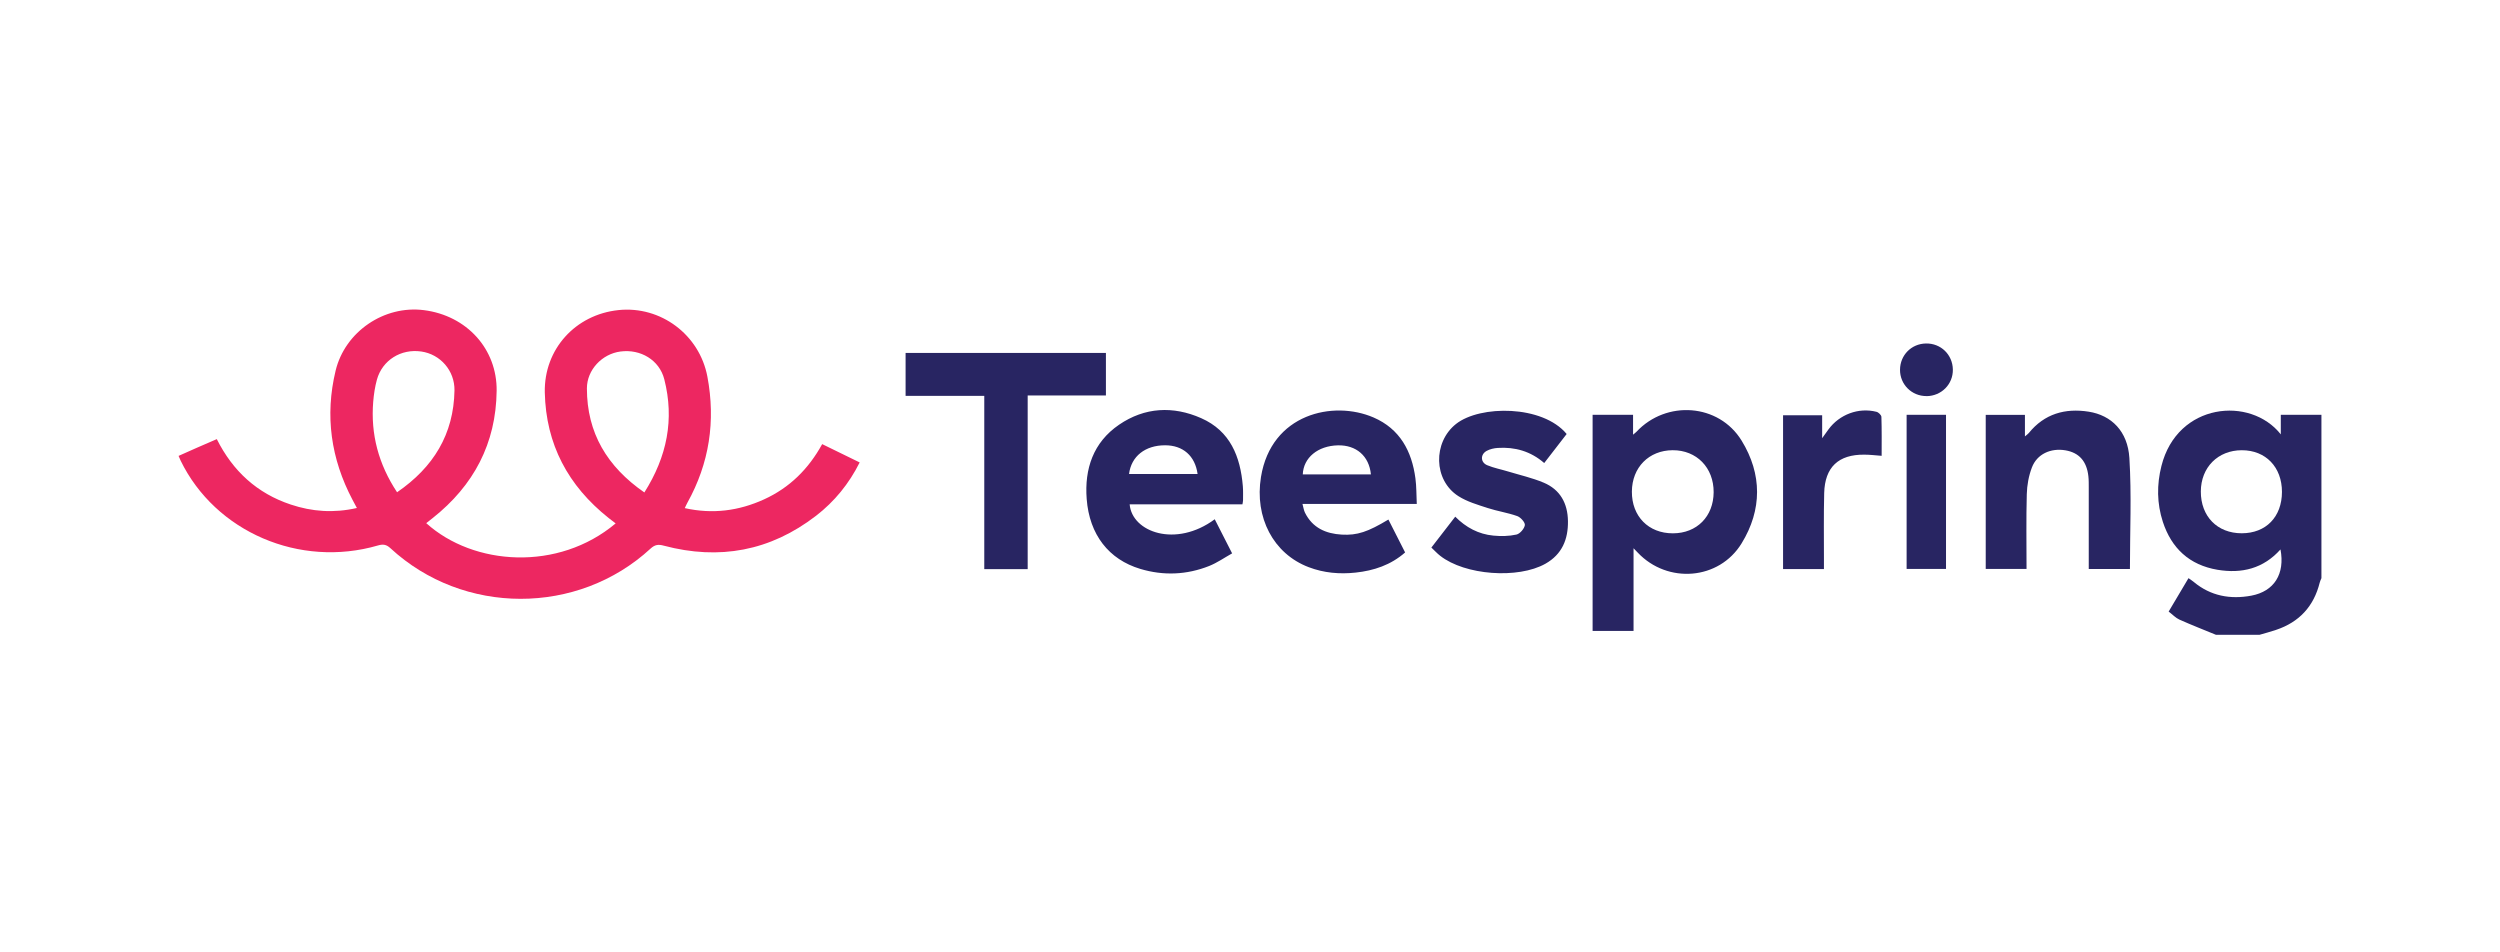
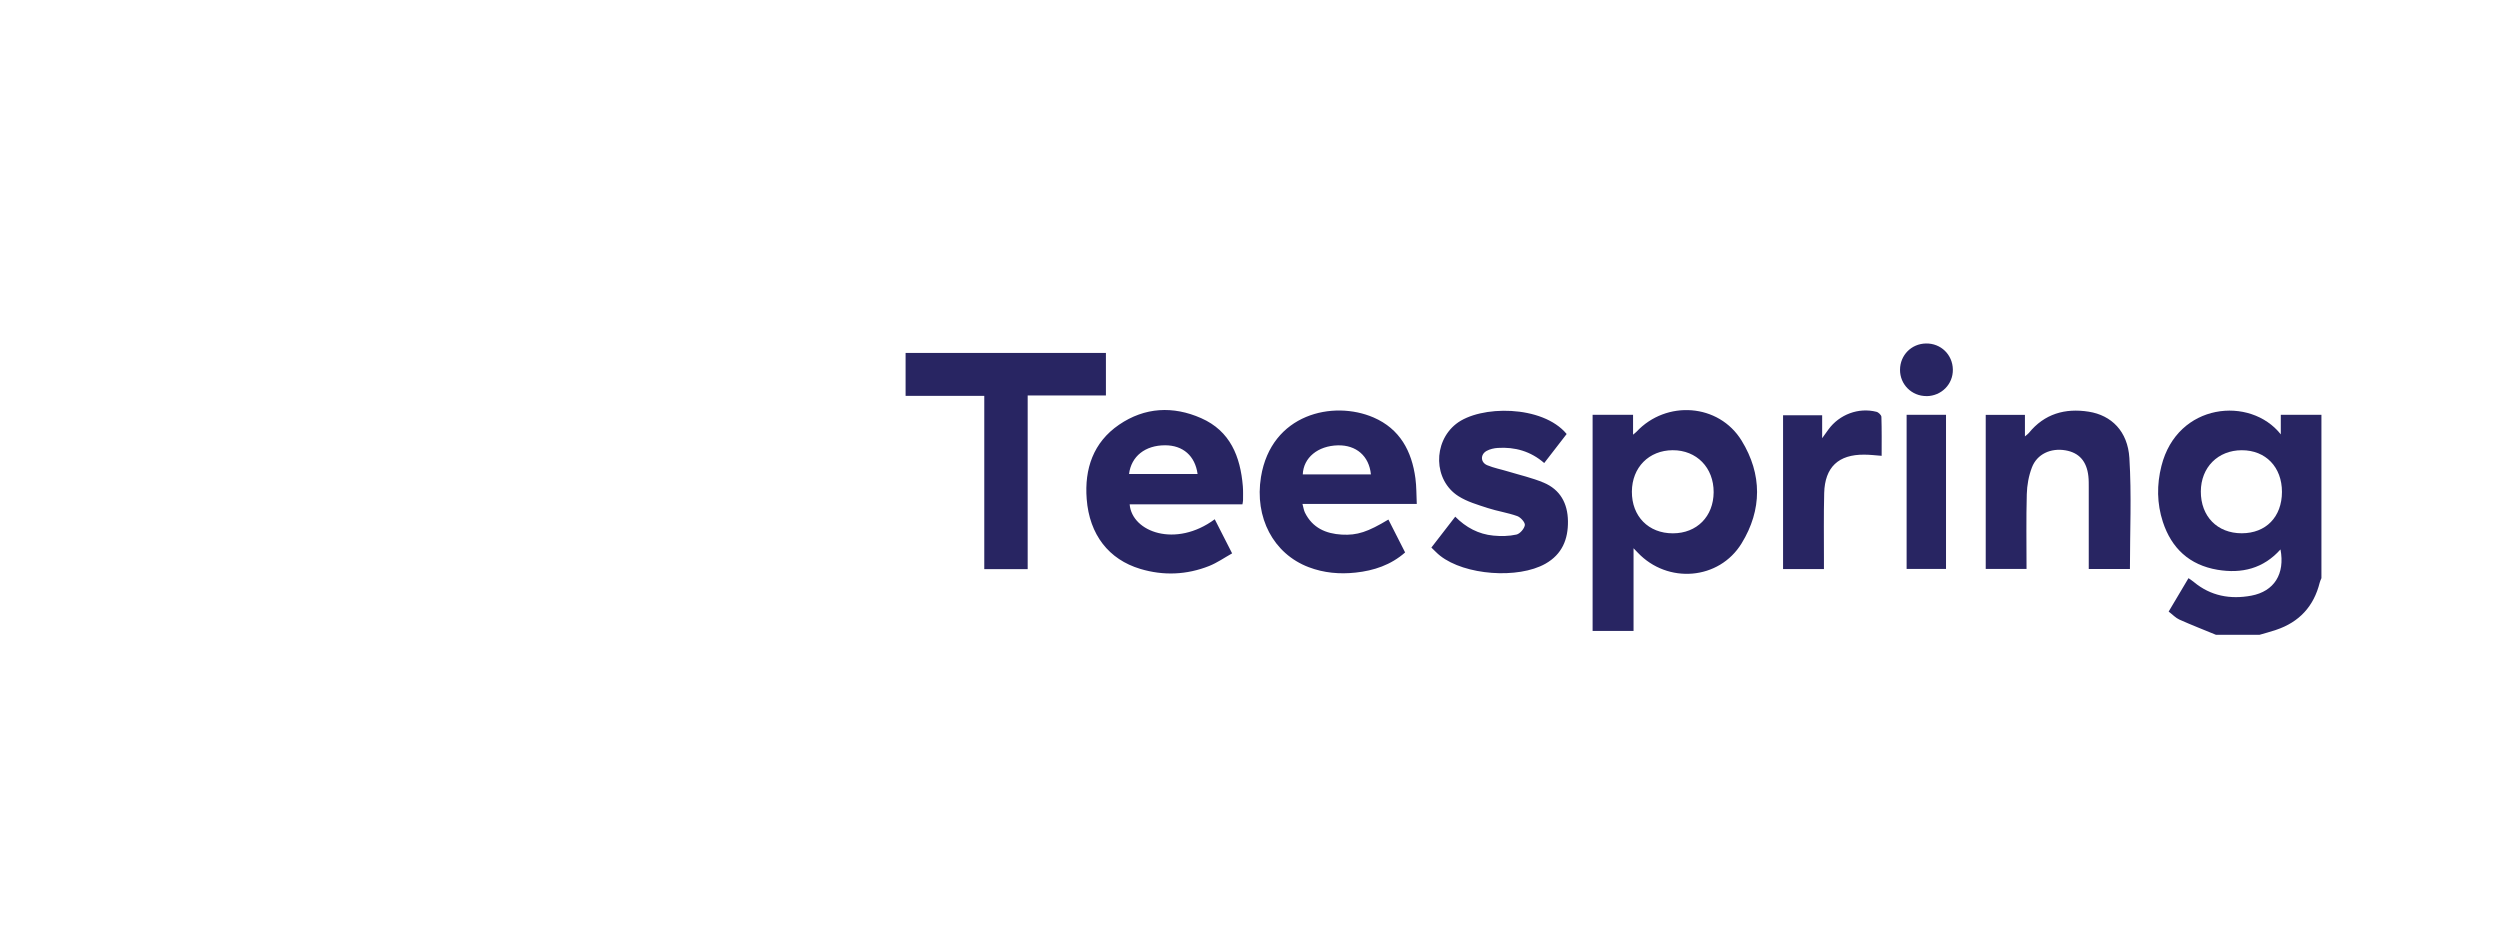
<svg xmlns="http://www.w3.org/2000/svg" width="210" height="80" viewBox="0 0 210 80" fill="none">
  <path d="M186.144 53.325C185.119 52.9 184.083 52.501 183.068 52.045C182.757 51.906 182.508 51.631 182.167 51.372C182.721 50.44 183.264 49.528 183.834 48.565C184.005 48.684 184.15 48.782 184.285 48.891C185.704 50.067 187.345 50.362 189.106 50.036C191.038 49.673 191.95 48.208 191.561 46.152C190.121 47.762 188.309 48.203 186.268 47.861C183.917 47.462 182.41 46.064 181.68 43.837C181.177 42.293 181.162 40.709 181.561 39.139C182.897 33.826 189.039 33.251 191.587 36.488V34.841H195V48.565C194.948 48.689 194.886 48.814 194.855 48.943C194.358 50.932 193.141 52.258 191.188 52.91C190.727 53.066 190.261 53.19 189.795 53.325H186.139H186.144ZM191.685 41.325C191.685 39.238 190.323 37.819 188.314 37.819C186.31 37.819 184.88 39.253 184.87 41.278C184.86 43.37 186.248 44.795 188.304 44.795C190.339 44.795 191.68 43.422 191.685 41.32V41.325Z" fill="#282562" />
-   <path d="M57.514 42.681C59.855 43.205 62.061 42.915 64.185 41.946C66.318 40.972 67.913 39.403 69.063 37.306C70.12 37.819 71.14 38.321 72.212 38.844C71.316 40.636 70.099 42.127 68.55 43.324C64.713 46.281 60.43 47.078 55.758 45.836C55.303 45.711 55.013 45.747 54.65 46.079C48.534 51.719 38.916 51.708 32.795 46.048C32.448 45.727 32.168 45.696 31.744 45.82C25.172 47.731 18.097 44.686 15.176 38.699C15.124 38.595 15.083 38.486 15 38.295C15.528 38.062 16.051 37.829 16.574 37.596C17.103 37.363 17.636 37.135 18.211 36.886C19.558 39.574 21.593 41.439 24.421 42.381C26.207 42.977 28.03 43.117 29.978 42.671C29.838 42.407 29.724 42.195 29.61 41.982C27.797 38.544 27.279 34.923 28.191 31.138C28.983 27.854 32.272 25.627 35.607 26.052C39.206 26.508 41.76 29.315 41.718 32.831C41.666 37.249 39.797 40.781 36.348 43.515C36.166 43.66 35.985 43.8 35.804 43.945C39.781 47.534 46.892 48.021 51.714 43.966C51.507 43.805 51.315 43.66 51.123 43.51C47.721 40.807 45.856 37.321 45.763 32.961C45.691 29.34 48.327 26.425 51.957 26.047C55.505 25.679 58.757 28.118 59.42 31.635C60.124 35.374 59.586 38.916 57.732 42.246C57.664 42.366 57.612 42.495 57.519 42.687L57.514 42.681ZM33.354 41.35C36.41 39.253 38.114 36.477 38.176 32.795C38.202 31.138 36.995 29.76 35.39 29.527C33.686 29.278 32.117 30.252 31.661 31.889C31.495 32.489 31.402 33.121 31.35 33.743C31.127 36.477 31.795 38.989 33.354 41.35ZM54.127 41.366C56.033 38.352 56.66 35.219 55.8 31.858C55.386 30.242 53.811 29.304 52.118 29.527C50.574 29.729 49.3 31.065 49.3 32.624C49.3 36.363 50.999 39.201 54.127 41.366Z" fill="#ED2761" />
  <path d="M137.177 34.845V36.513C137.343 36.373 137.41 36.327 137.462 36.27C139.974 33.587 144.381 33.892 146.297 37.015C148.027 39.833 148.022 42.826 146.297 45.638C144.402 48.735 140.077 49.062 137.576 46.425C137.488 46.332 137.4 46.239 137.218 46.053V52.998H133.779V34.845H137.177ZM140.522 44.799C142.537 44.799 143.935 43.385 143.946 41.345C143.956 39.284 142.516 37.808 140.502 37.818C138.508 37.828 137.089 39.263 137.078 41.293C137.063 43.365 138.472 44.804 140.522 44.799ZM104.363 42.365H94.891C95.087 44.701 98.77 46.037 102.038 43.618C102.504 44.535 102.965 45.441 103.498 46.483C102.851 46.845 102.24 47.275 101.566 47.544C99.681 48.29 97.734 48.373 95.787 47.788C93.14 46.995 91.509 44.918 91.281 41.909C91.089 39.387 91.83 37.16 94.005 35.674C96.159 34.203 98.542 34.084 100.898 35.125C103.343 36.202 104.192 38.352 104.399 40.843C104.43 41.236 104.415 41.635 104.415 42.034C104.415 42.122 104.389 42.21 104.363 42.37V42.365ZM94.839 39.817H100.598C100.386 38.284 99.365 37.404 97.868 37.404C96.196 37.404 95.025 38.326 94.839 39.817ZM116.627 43.644C117.093 44.556 117.554 45.462 118.03 46.405C116.829 47.461 115.405 47.933 113.872 48.098C112.53 48.243 111.204 48.129 109.93 47.642C106.963 46.514 105.368 43.468 105.922 40.066C106.787 34.757 111.986 33.602 115.379 35.068C117.595 36.031 118.59 37.891 118.895 40.18C118.988 40.868 118.973 41.568 119.009 42.329H109.407C109.49 42.635 109.521 42.873 109.62 43.069C110.251 44.338 111.365 44.83 112.706 44.908C114.011 44.981 114.897 44.68 116.622 43.644H116.627ZM115.156 39.848C115.006 38.3 113.918 37.373 112.38 37.409C110.697 37.45 109.49 38.445 109.433 39.848H115.156ZM86.33 47.808H82.679V33.255H76.07V29.646H92.897V33.219H86.325V47.808H86.33ZM166.801 47.788V34.85H170.094V36.658C170.27 36.508 170.358 36.451 170.421 36.373C171.731 34.757 173.466 34.27 175.449 34.581C177.36 34.882 178.728 36.223 178.868 38.471C179.059 41.557 178.914 44.66 178.914 47.798H175.455V40.977C175.455 40.651 175.46 40.319 175.423 39.998C175.284 38.74 174.641 38.025 173.502 37.828C172.264 37.616 171.109 38.139 170.68 39.268C170.41 39.972 170.27 40.755 170.25 41.511C170.193 43.582 170.229 45.659 170.229 47.788H166.795H166.801ZM120.231 46.001C120.91 45.126 121.547 44.297 122.241 43.401C123.137 44.307 124.198 44.872 125.441 44.991C126.084 45.053 126.757 45.043 127.383 44.903C127.679 44.836 128.041 44.411 128.088 44.111C128.119 43.883 127.736 43.458 127.456 43.354C126.643 43.064 125.778 42.94 124.955 42.671C124.116 42.396 123.235 42.142 122.505 41.676C120.402 40.335 120.356 37.15 122.313 35.607C124.323 34.022 129.574 34.011 131.599 36.456C130.988 37.248 130.367 38.051 129.714 38.895C128.58 37.906 127.259 37.533 125.809 37.626C125.493 37.647 125.151 37.725 124.877 37.875C124.338 38.175 124.354 38.838 124.923 39.077C125.478 39.31 126.084 39.423 126.664 39.6C127.668 39.905 128.704 40.138 129.667 40.542C131.061 41.127 131.687 42.288 131.708 43.774C131.729 45.302 131.216 46.56 129.818 47.352C127.513 48.652 123.049 48.321 120.972 46.684C120.718 46.488 120.501 46.244 120.236 45.996L120.231 46.001ZM153.061 34.876V36.808C153.304 36.461 153.444 36.264 153.589 36.073C154.511 34.814 156.116 34.208 157.623 34.592C157.794 34.633 158.033 34.866 158.038 35.016C158.074 36.104 158.058 37.197 158.058 38.289C157.52 38.248 157.059 38.191 156.598 38.191C154.433 38.17 153.289 39.242 153.232 41.412C153.185 43.277 153.211 45.141 153.211 47.005V47.803H149.777V34.882H153.066L153.061 34.876ZM160.156 34.845H163.465V47.793H160.156V34.845ZM161.829 33.271C160.586 33.281 159.591 32.292 159.602 31.054C159.612 29.832 160.555 28.874 161.777 28.853C163.025 28.827 164.019 29.785 164.04 31.039C164.061 32.271 163.087 33.261 161.829 33.276V33.271Z" fill="#282562" />
</svg>